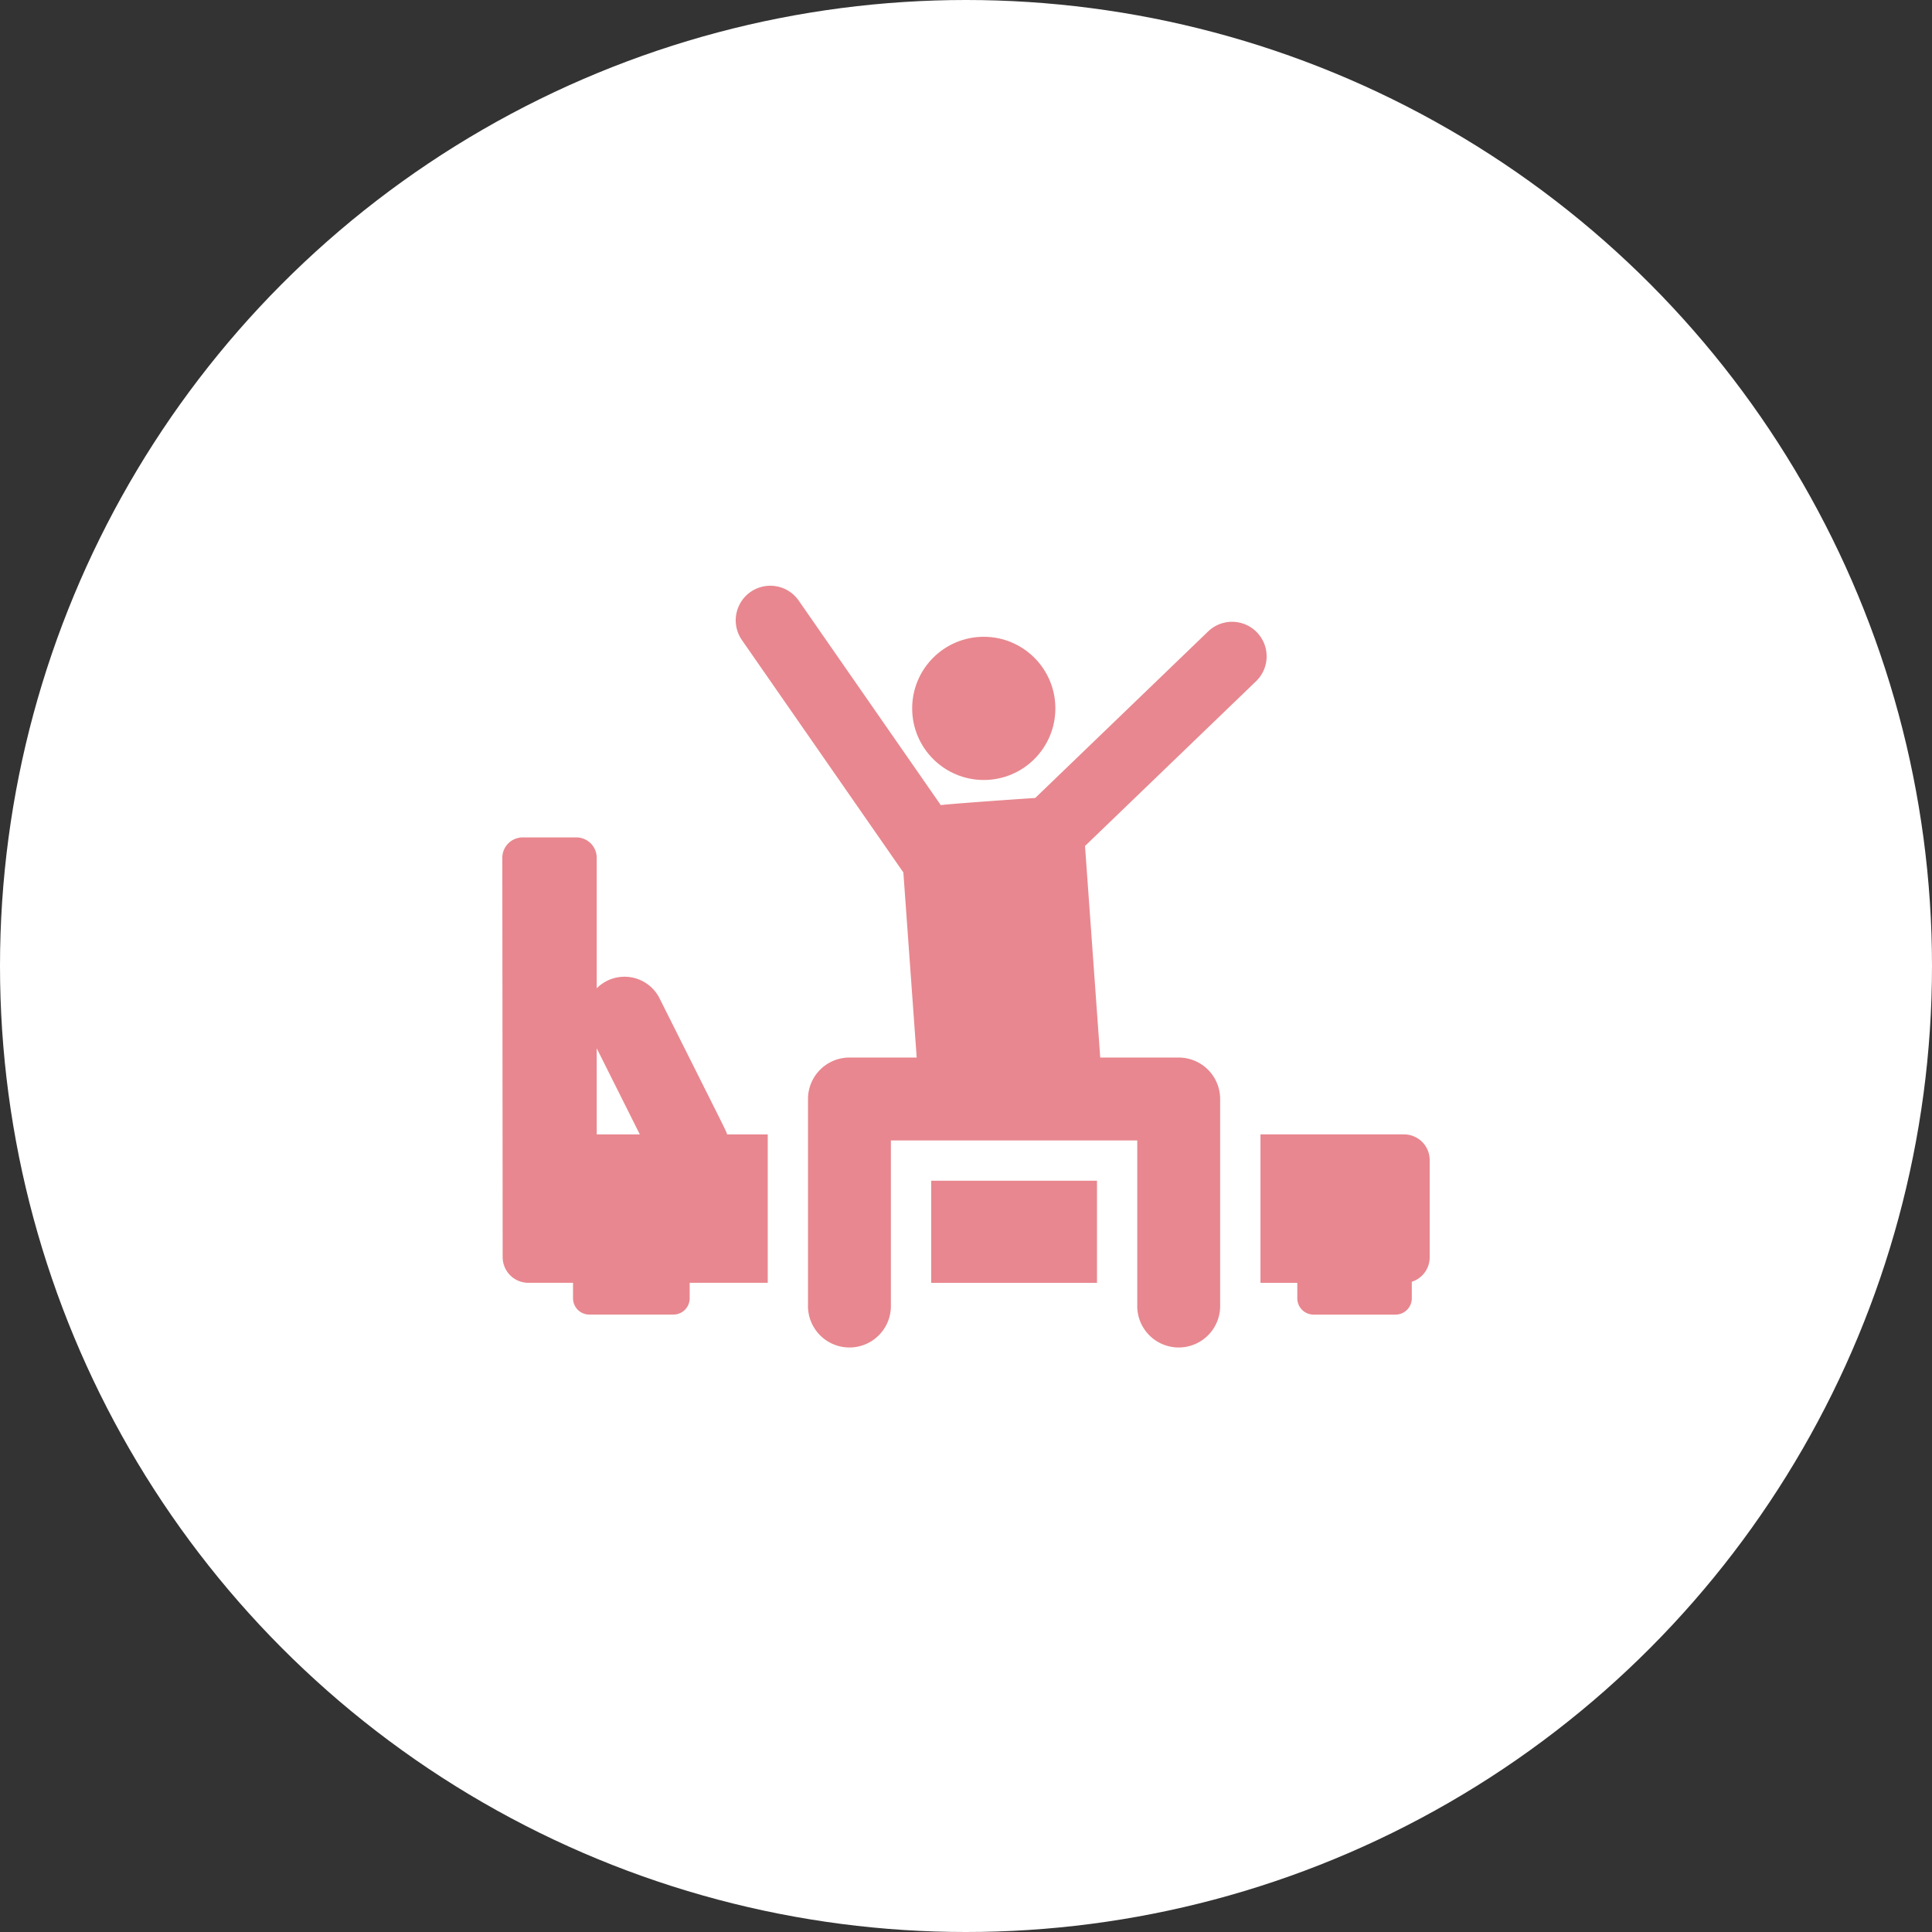
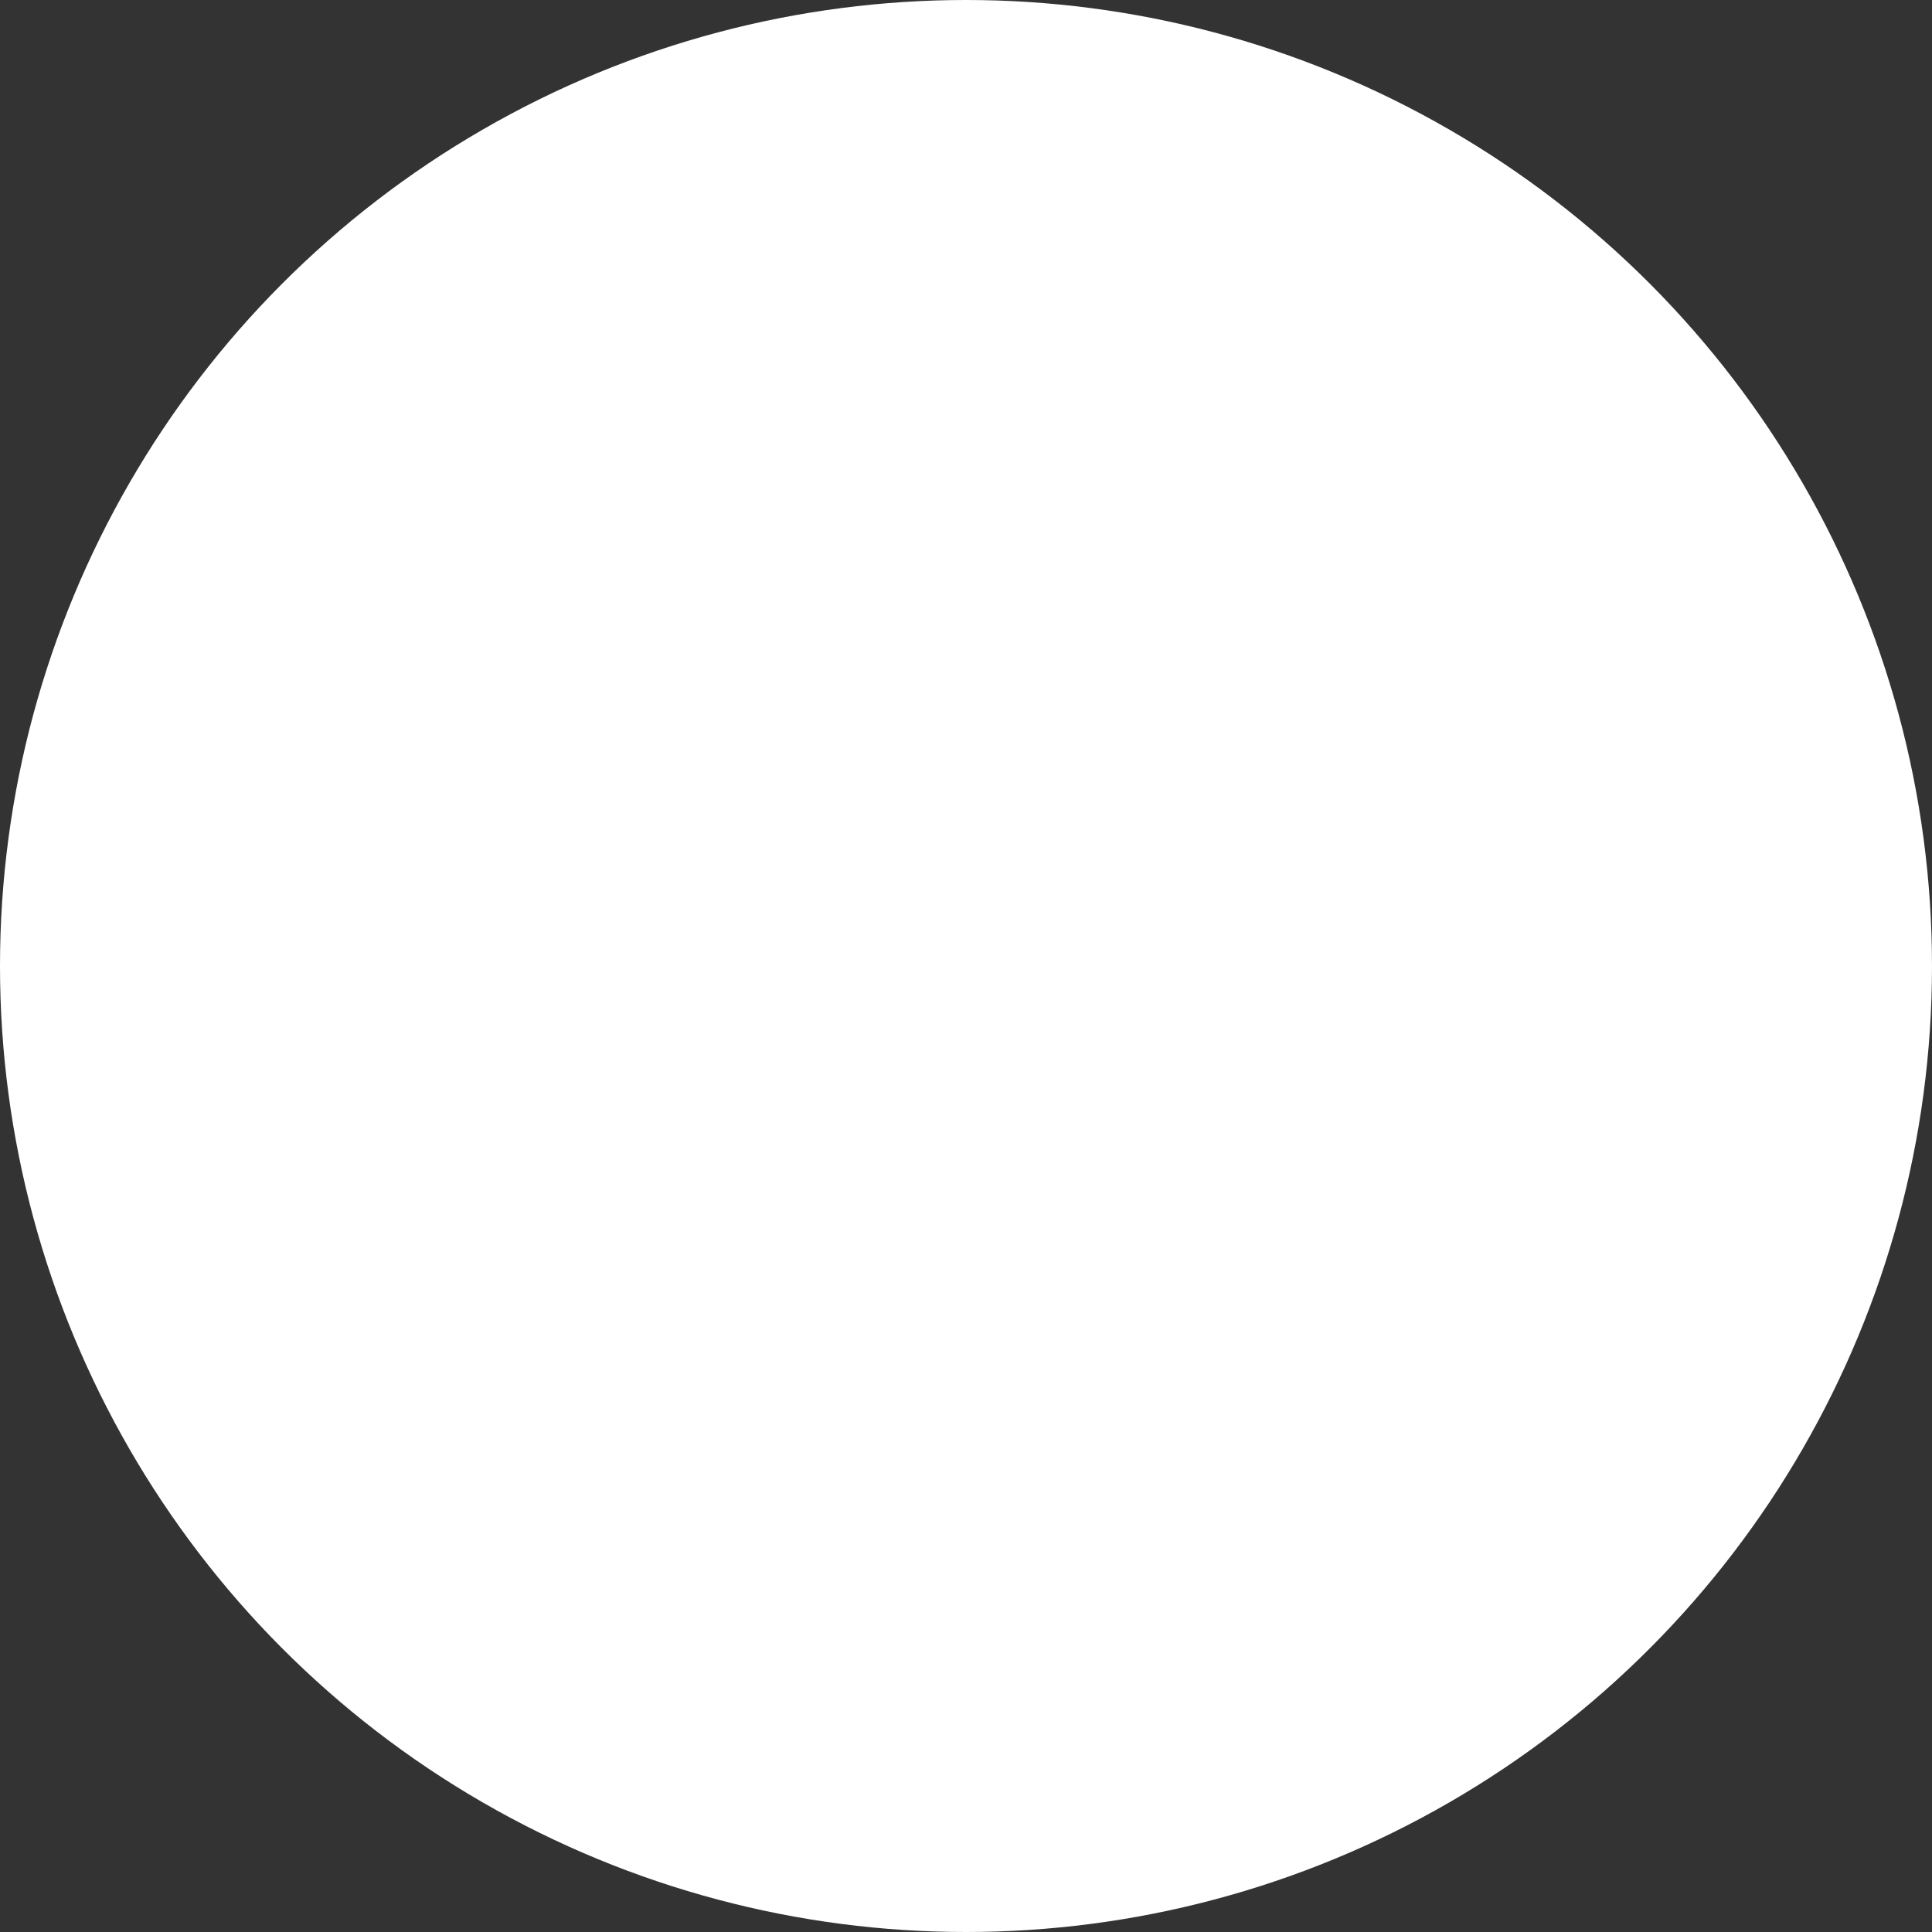
<svg xmlns="http://www.w3.org/2000/svg" height="50" viewBox="0 0 50 50" width="50">
  <rect x="0" y="0" width="50" height="50" fill="#333333" stroke="none" />
  <clipPath id="a">
-     <path d="m238 4286h24v24h-24z" />
-   </clipPath>
+     </clipPath>
  <g transform="translate(-225 -4273)">
    <circle cx="250" cy="4298" fill="#fff" r="25" />
    <g clip-path="url(#a)">
      <g fill="#e8878f" transform="translate(238 4286)">
-         <path d="m23.336 16.358h-3.715v3.842h.953v.4a.422.422 0 0 0 .422.422h2.119a.422.422 0 0 0 .422-.422v-.428a.664.664 0 0 0 .463-.637v-2.513a.664.664 0 0 0 -.664-.664z" />
-         <path d="m11.1 17.557v2.643h4.29v-2.643z" />
        <circle cx="1.853" cy="1.853" r="1.853" transform="translate(10.607 3.48)" />
-         <path d="m19.53 3.366a.894.894 0 0 0 -1.264-.024l-4.475 4.31c-.052 0-2.306.157-2.443.185l-3.677-5.293a.894.894 0 0 0 -1.471 1.02l4.179 6.015.345 4.79h-1.74a1.073 1.073 0 0 0 -1.073 1.073v5.325a1.073 1.073 0 1 0 2.145 0v-4.252h6.376v4.252a1.073 1.073 0 1 0 2.145 0v-5.325a1.073 1.073 0 0 0 -1.073-1.073h-2.03l-.394-5.475 4.427-4.264a.894.894 0 0 0 .023-1.264z" />
-         <path d="m5.817 16.358c-.038-.119.091.151-1.746-3.518a1.015 1.015 0 0 0 -1.628-.263v-3.377a.528.528 0 0 0 -.528-.528h-1.387a.528.528 0 0 0 -.528.528l.009 10.335a.664.664 0 0 0 .664.664h1.157v.4a.422.422 0 0 0 .422.422h2.175a.422.422 0 0 0 .422-.422v-.4h2.02v-3.84zm-3.374 0v-2.228l1.116 2.229z" />
      </g>
    </g>
  </g>
</svg>